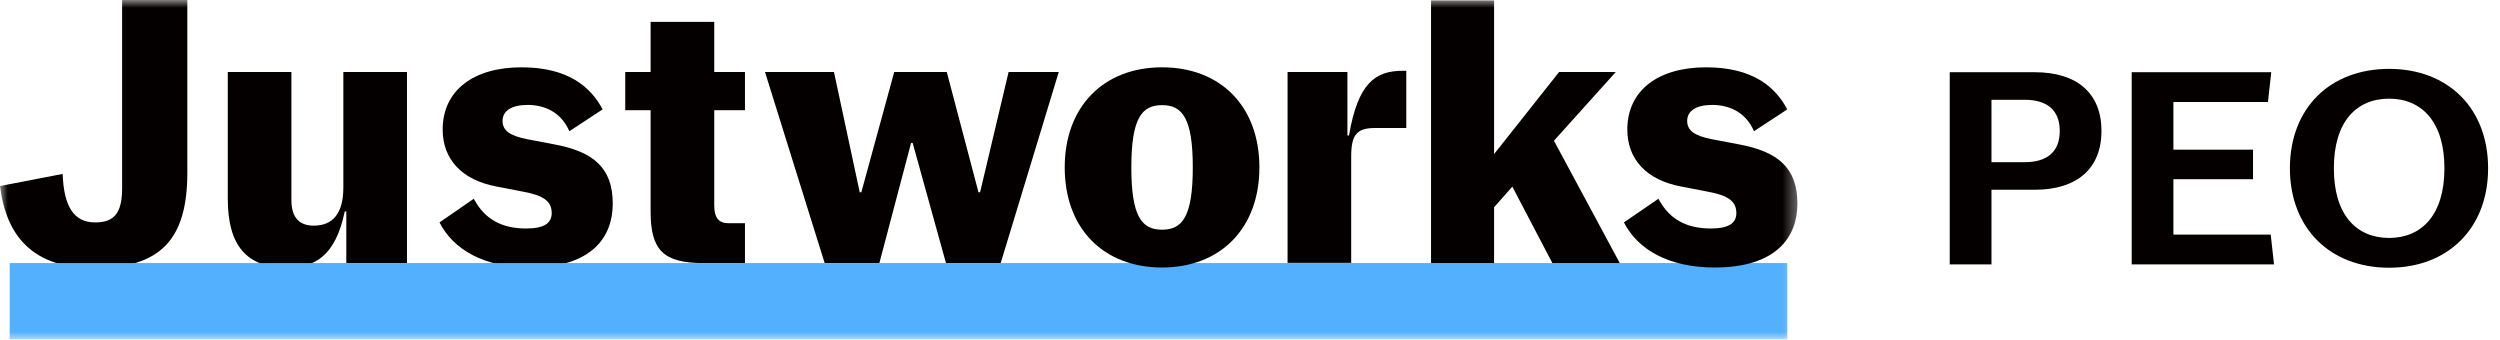
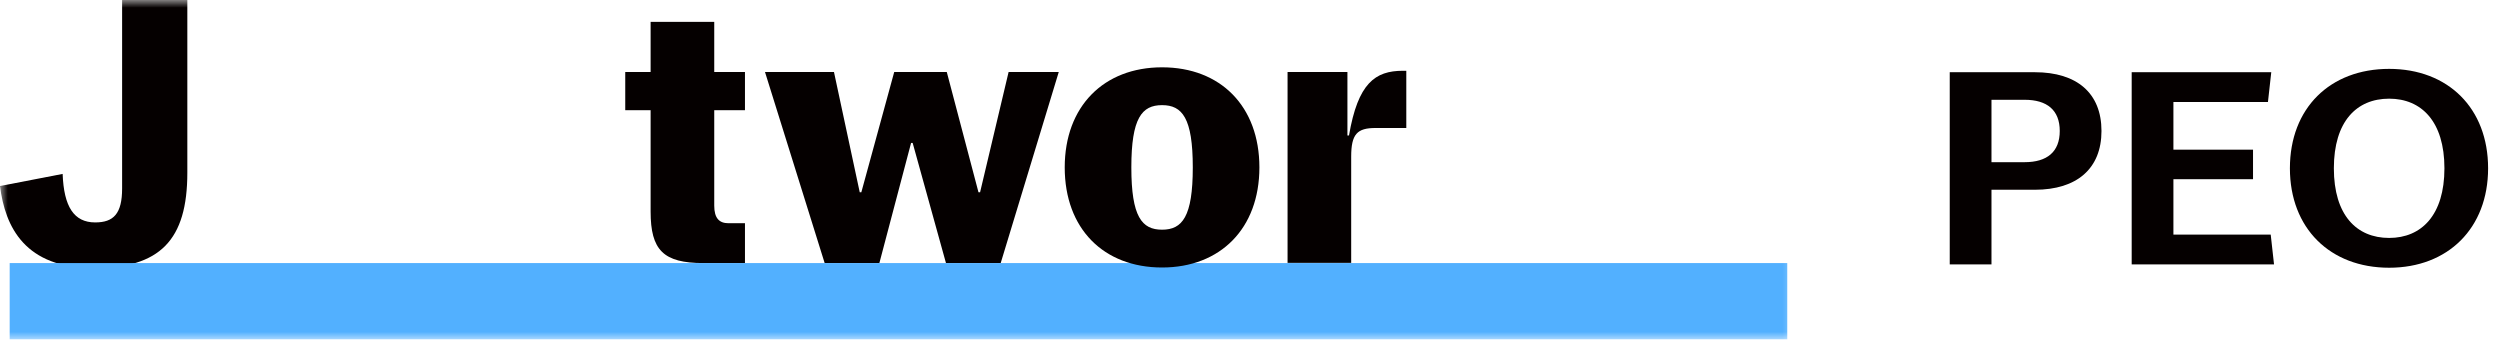
<svg xmlns="http://www.w3.org/2000/svg" fill="none" height="22" viewBox="0 0 162 22" width="162">
  <g clip-path="url(#clip0_27284_245130)">
    <mask height="22" id="mask0_27284_245130" maskUnits="userSpaceOnUse" style="mask-type:luminance" width="117" x="0" y="0">
      <path d="M116.6 0H0V22H116.6V0Z" fill="white" />
    </mask>
    <g mask="url(#mask0_27284_245130)">
      <path d="M0 12.055L4.059 11.269C4.136 13.391 4.791 14.413 6.166 14.413C7.361 14.413 7.913 13.85 7.913 12.212V0H12.139V11.19C12.139 15.566 10.366 17.375 6.076 17.375C1.631 17.375 0.334 14.728 0 12.055Z" fill="#050000" />
-       <path d="M14.76 12.88V4.664H18.883V12.958C18.883 14.151 19.436 14.622 20.335 14.622C21.529 14.622 22.249 13.876 22.249 12.146V4.664H26.372V17.047H22.441V13.705H22.339C21.735 16.601 20.399 17.348 18.575 17.348C16.019 17.335 14.76 15.959 14.76 12.88Z" fill="#050000" />
-       <path d="M28.48 14.412L30.702 12.879C31.434 14.268 32.59 14.806 34.106 14.806C35.249 14.806 35.75 14.465 35.75 13.81C35.75 13.063 35.262 12.67 33.901 12.421L32.205 12.093C29.918 11.674 28.685 10.311 28.685 8.398C28.685 5.843 30.702 4.362 33.785 4.362C36.842 4.362 38.281 5.646 39.051 7.088L36.894 8.503C36.341 7.219 35.223 6.799 34.196 6.799C33.13 6.799 32.565 7.193 32.565 7.835C32.565 8.45 33.027 8.804 34.196 9.027L35.917 9.355C38.461 9.826 39.707 10.888 39.707 13.194C39.707 15.369 38.345 17.334 34.337 17.334C31.383 17.334 29.379 16.181 28.48 14.412Z" fill="#050000" />
      <path d="M42.16 13.705V7.141H40.516V4.664H42.16V1.415H46.283V4.664H48.274V7.141H46.283V13.325C46.283 14.138 46.604 14.465 47.208 14.465H48.274V17.047H45.577C42.982 17.047 42.16 16.208 42.16 13.705Z" fill="#050000" />
      <path d="M49.571 4.664H54.041L55.711 12.46H55.814L57.946 4.664H61.351L63.406 12.46H63.509L65.358 4.664H68.608L64.845 17.047H61.299L59.141 9.263H59.038L56.983 17.047H53.438L49.571 4.664Z" fill="#050000" />
      <path d="M115.814 17.047H0.627V22H115.814V17.047Z" fill="#52B0FF" />
      <path d="M68.994 10.848C68.994 6.891 71.525 4.362 75.302 4.362C79.091 4.362 81.609 6.891 81.609 10.848C81.609 14.806 79.078 17.334 75.302 17.334C71.512 17.334 68.994 14.819 68.994 10.848ZM77.293 10.848C77.293 7.651 76.612 6.813 75.302 6.813C73.991 6.813 73.311 7.651 73.311 10.848C73.311 14.046 73.991 14.884 75.302 14.884C76.612 14.884 77.293 14.046 77.293 10.848Z" fill="#050000" />
      <path d="M83.434 4.665H87.313V8.779H87.415C87.994 5.385 89.111 4.586 90.909 4.586H91.128V8.294H89.137C87.942 8.294 87.557 8.687 87.557 10.155V17.034H83.434V4.665Z" fill="#050000" />
-       <path d="M97.999 12.093L96.817 13.43V17.046H92.731V0.025H96.817V9.984L101.03 4.664H104.704L100.696 9.119L104.961 17.046H100.593L97.999 12.093Z" fill="#050000" />
-       <path d="M105.231 14.412L107.466 12.879C108.199 14.268 109.356 14.806 110.871 14.806C112.014 14.806 112.515 14.465 112.515 13.81C112.515 13.063 112.027 12.67 110.666 12.421L108.97 12.093C106.683 11.674 105.45 10.311 105.45 8.398C105.45 5.843 107.466 4.362 110.55 4.362C113.607 4.362 115.046 5.646 115.817 7.088L113.658 8.503C113.107 7.219 111.989 6.799 110.96 6.799C109.895 6.799 109.329 7.193 109.329 7.835C109.329 8.45 109.792 8.804 110.96 9.027L112.683 9.355C115.225 9.826 116.472 10.888 116.472 13.194C116.472 15.369 115.109 17.334 111.103 17.334C108.148 17.334 106.131 16.181 105.231 14.412Z" fill="#050000" />
    </g>
    <path d="M126.343 17.132H129.048V12.296H131.86C134.582 12.296 136.176 10.924 136.176 8.488C136.176 6.033 134.582 4.68 131.86 4.68H126.343V17.132ZM129.048 10.509V6.466H131.197C132.648 6.466 133.472 7.134 133.472 8.488C133.472 9.841 132.648 10.509 131.197 10.509H129.048Z" fill="#050000" />
    <path d="M138.133 17.132H147.357L147.142 15.201H140.837V11.61H145.996V9.697H140.837V6.611H146.963L147.178 4.68H138.133V17.132Z" fill="#050000" />
    <path d="M154.816 17.349C158.631 17.349 161.229 14.786 161.229 10.906C161.229 7.008 158.631 4.463 154.816 4.463C150.983 4.463 148.386 7.008 148.386 10.906C148.386 14.786 150.983 17.349 154.816 17.349ZM154.816 15.418C152.703 15.418 151.234 13.938 151.234 10.906C151.234 7.874 152.703 6.394 154.816 6.394C156.912 6.394 158.399 7.874 158.399 10.906C158.399 13.938 156.912 15.418 154.816 15.418Z" fill="#050000" />
  </g>
  <defs>
    <clipPath id="clip0_27284_245130">
      <rect fill="white" height="22" width="161.229" />
    </clipPath>
  </defs>
</svg>